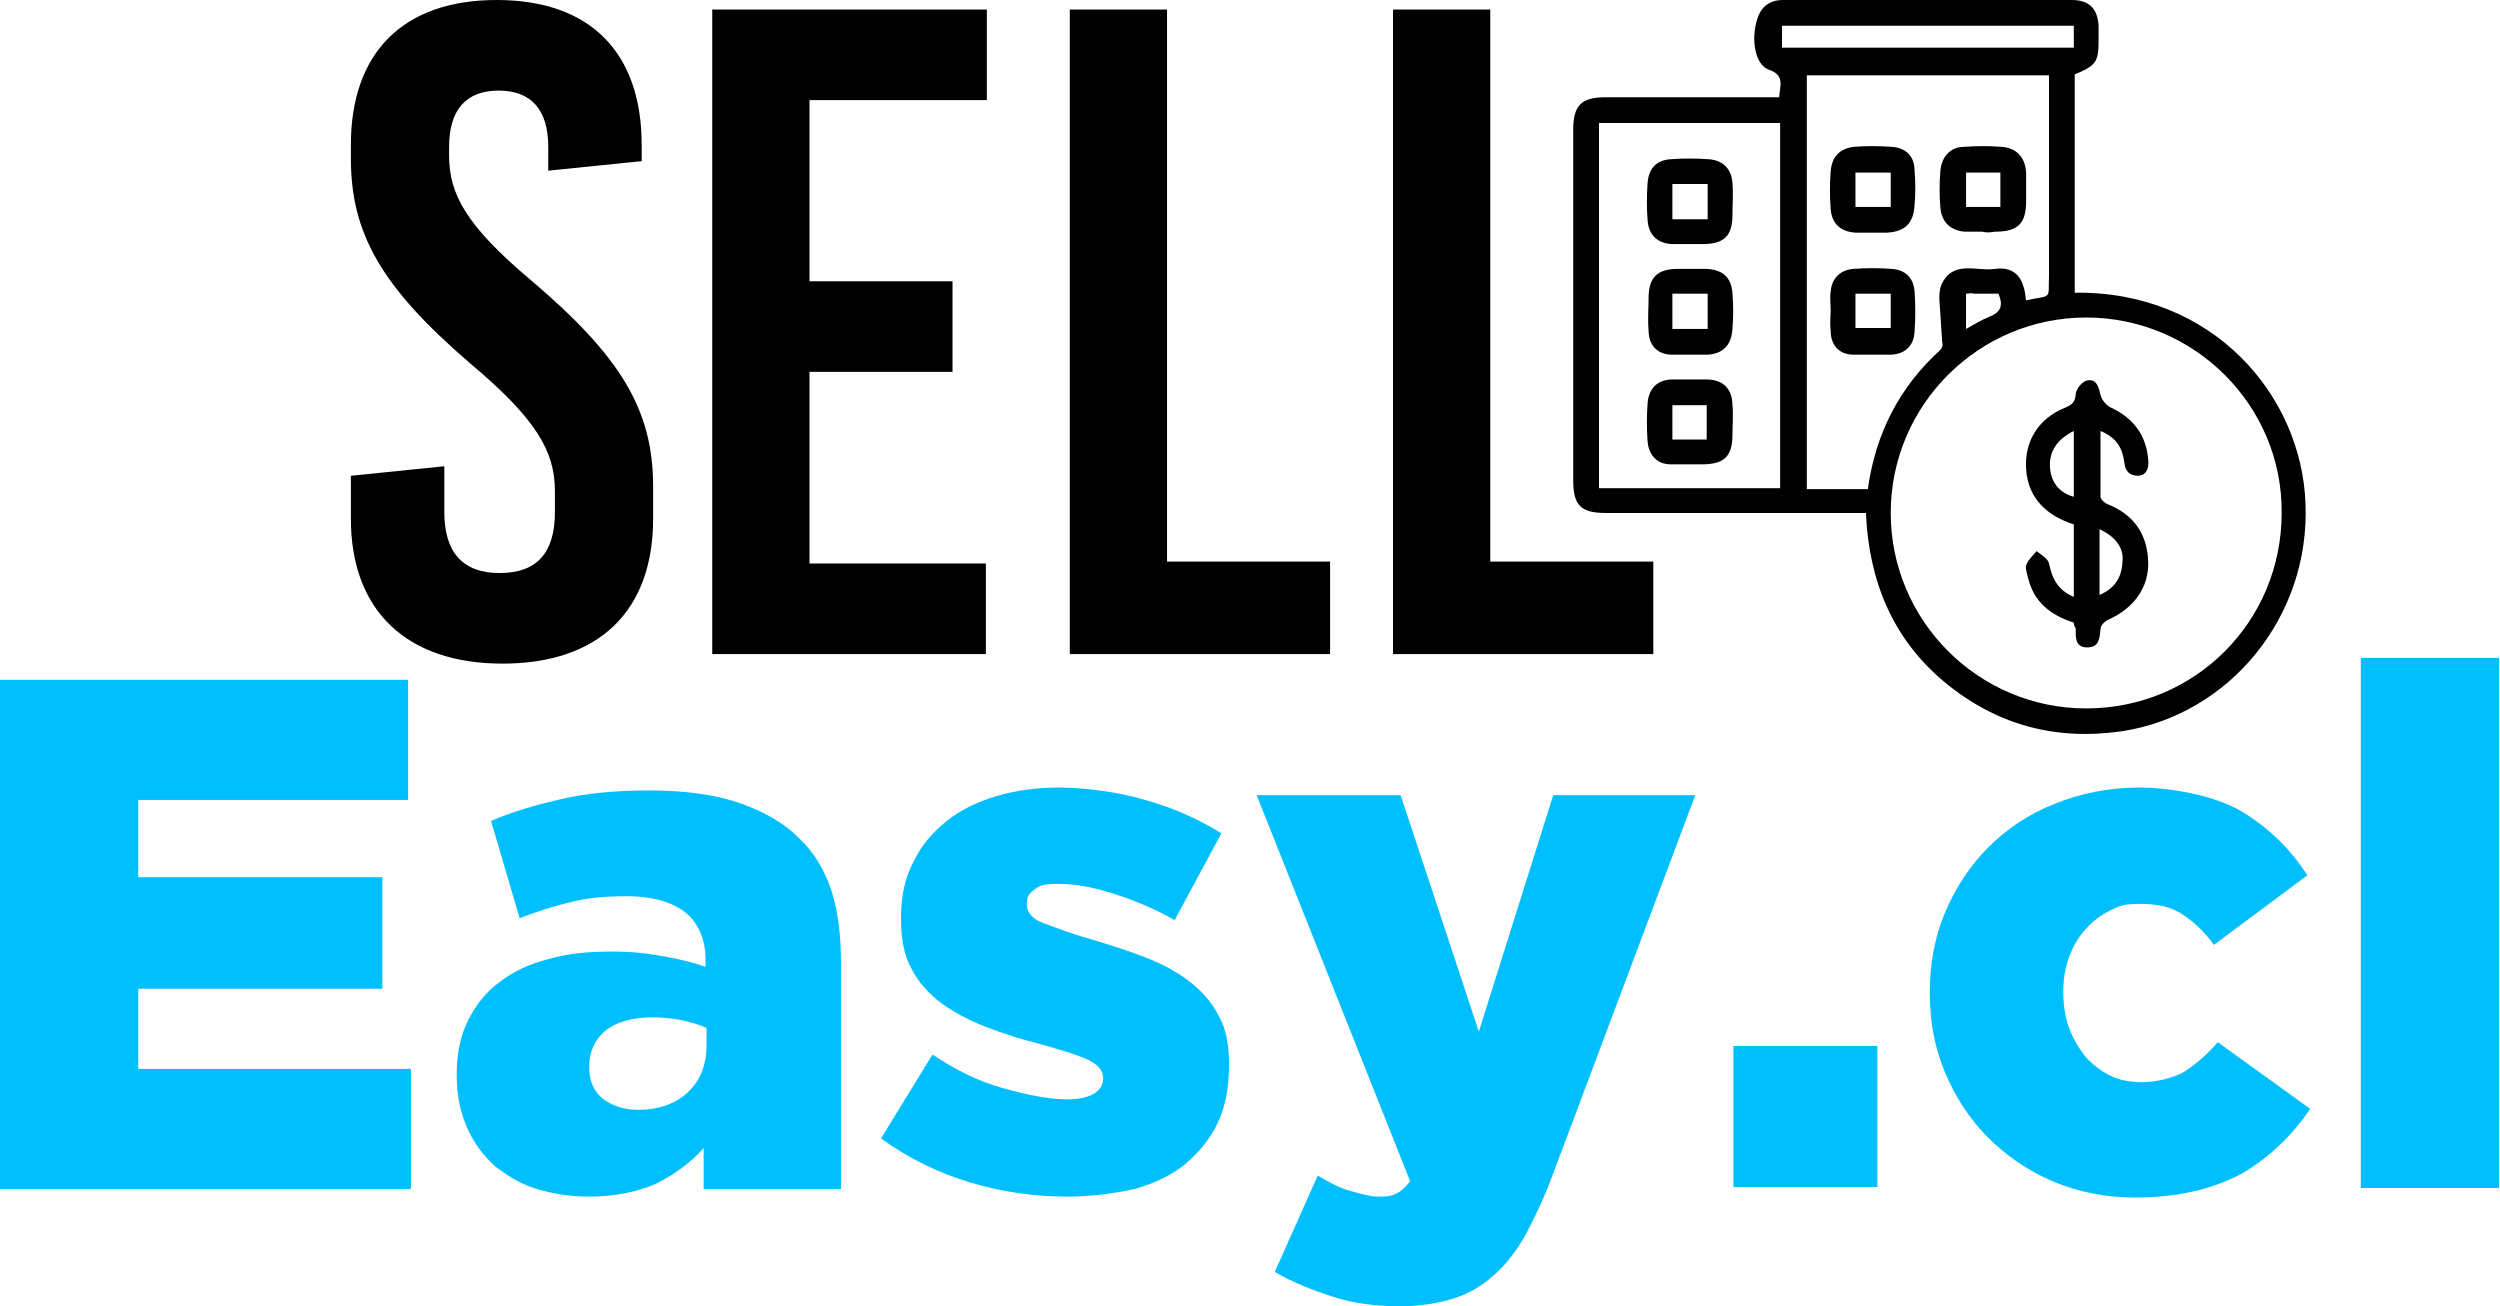
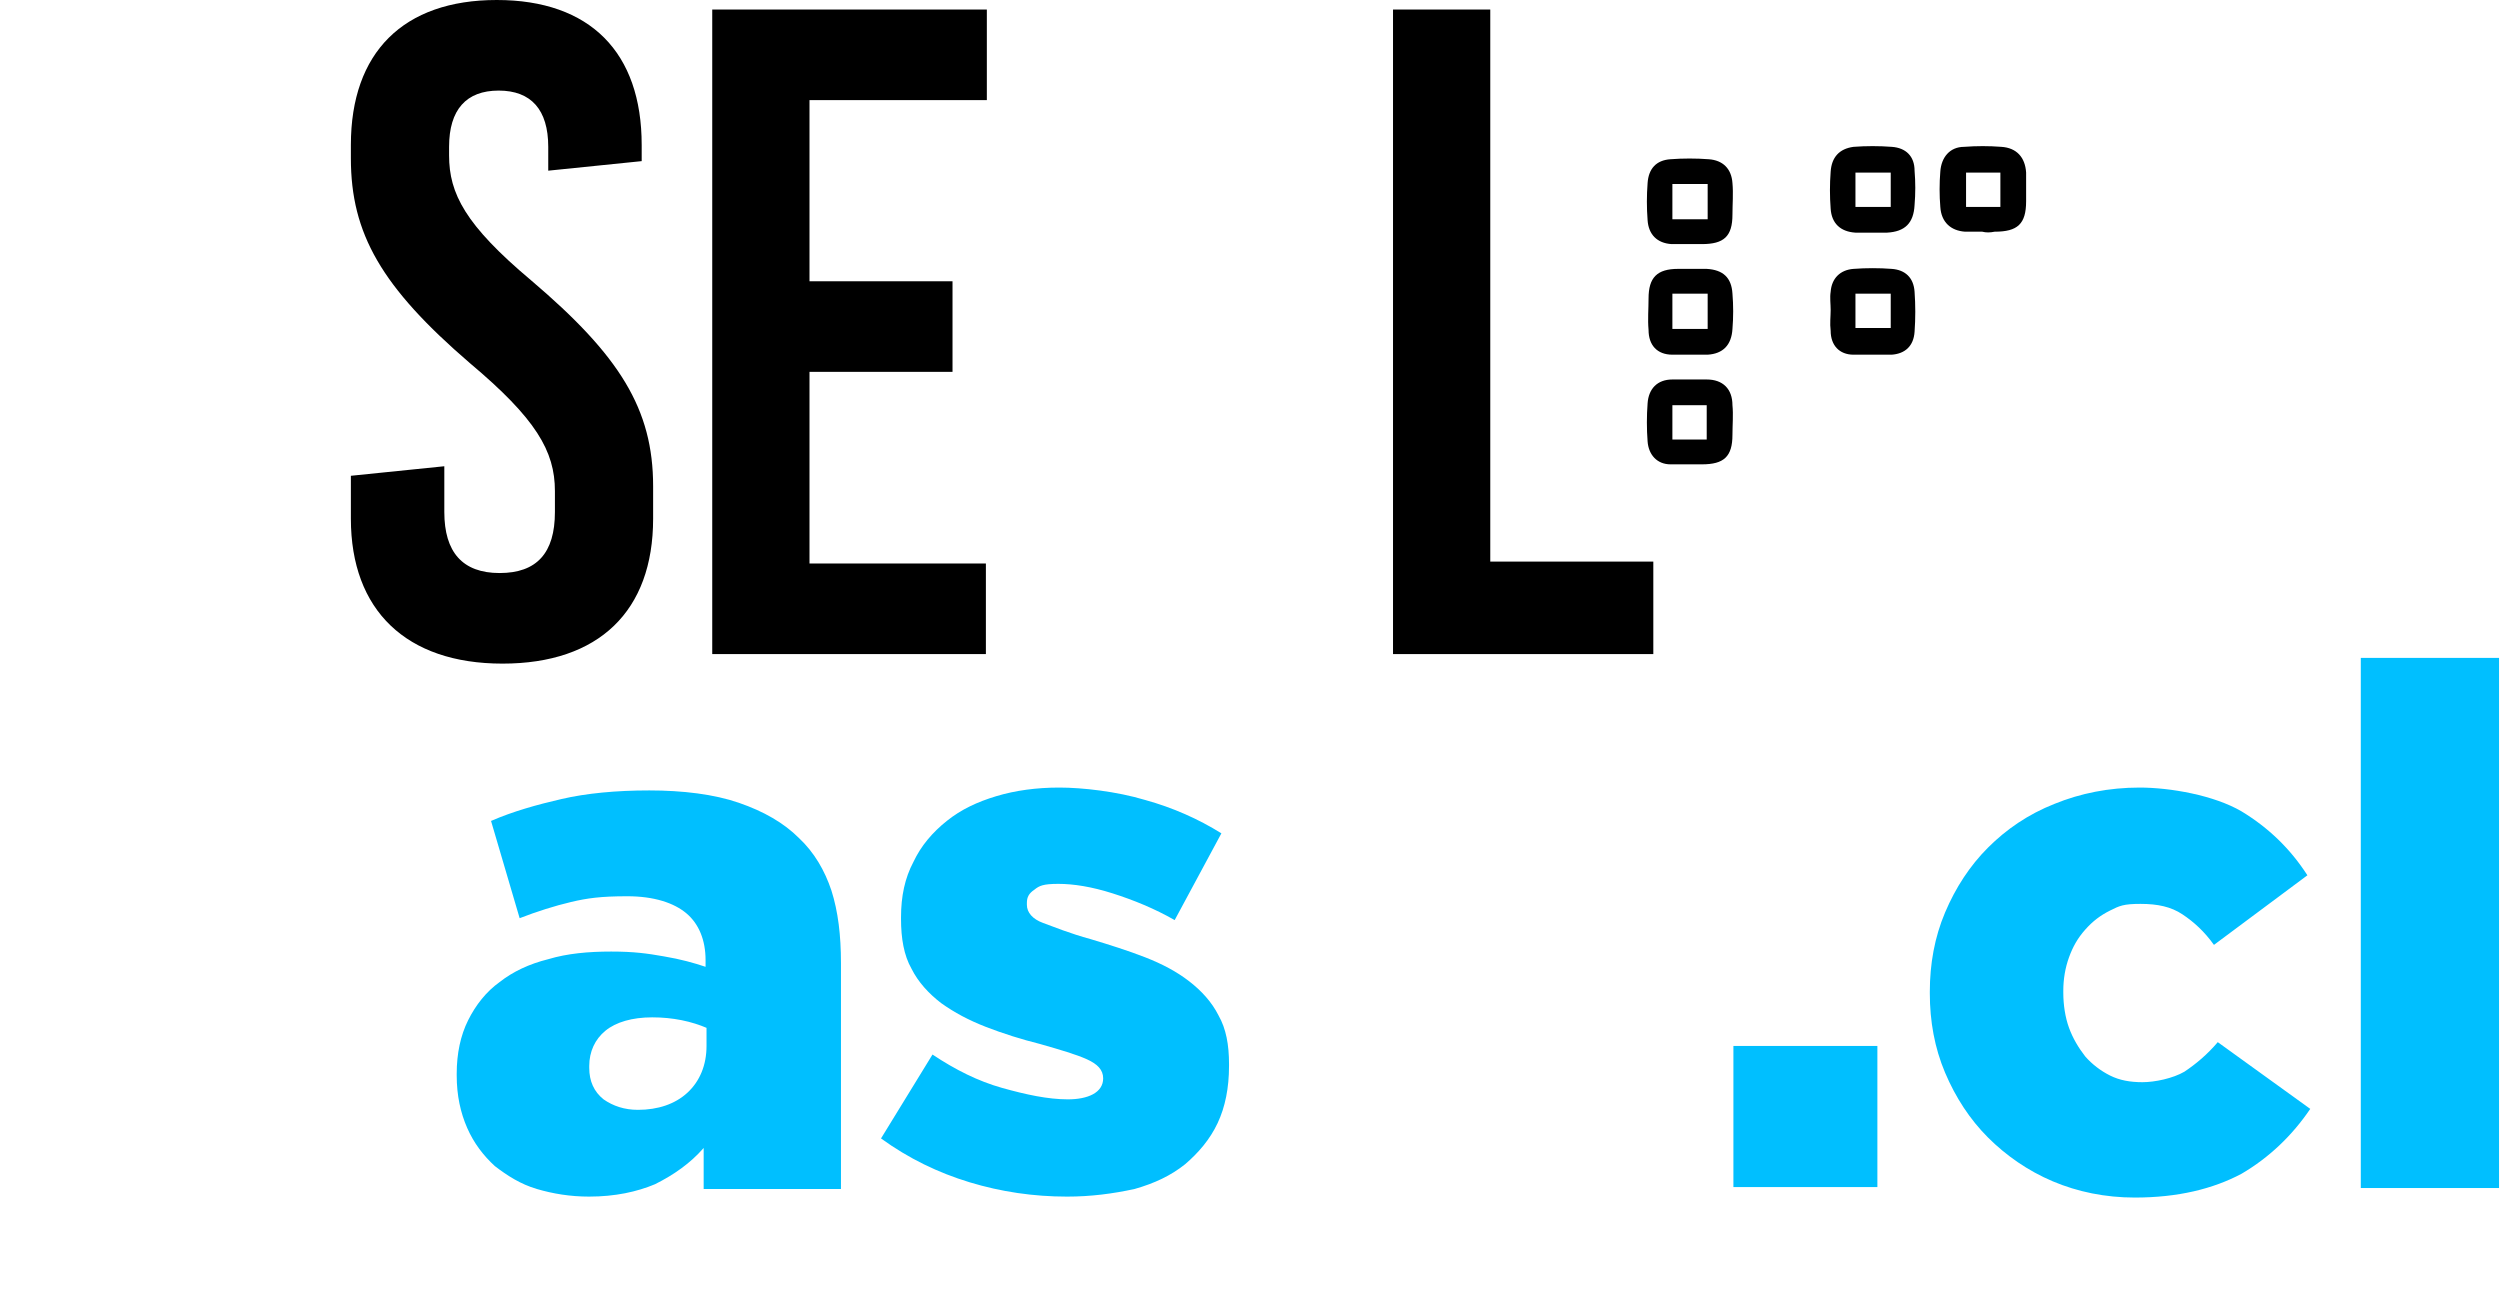
<svg xmlns="http://www.w3.org/2000/svg" viewBox="0 0 262.2 137">
  <defs>
    <style>      .cls-1 {        fill: #00bfff;      }    </style>
  </defs>
  <g>
    <g id="Capa_2">
      <g id="Capa_1-2">
        <path d="M67.3,15.2v1.7l-9.8,1v-2.5c0-3.9-1.8-5.9-5.2-5.9s-5.2,2-5.2,5.9v.9c0,4,1.7,7.3,8.6,13.1,9.3,7.9,12.8,13.5,12.8,21.6v3.4c0,9.7-5.7,15.2-15.8,15.2s-15.9-5.6-15.9-15.2v-4.5l9.8-1v4.8c0,4.2,1.9,6.4,5.8,6.4s5.8-2.1,5.8-6.4v-2.2c0-4.2-2-7.6-8.9-13.4-9.3-8-12.5-13.6-12.5-21.5v-1.4C36.8,5.5,42.3,0,52.1,0s15.2,5.5,15.2,15.2Z" />
        <path d="M84.9,10.4v19.1h15v9.5h-15v20.1h18.5v9.5h-28.7V1h28.8v9.5h-18.6Z" />
-         <path d="M139.5,58.9v9.7h-27.3V1h10.2v57.9h17.1Z" />
        <path d="M173.4,58.9v9.7h-27.3V1h10.2v57.9h17.1Z" />
-         <path class="cls-1" d="M0,71.3h42.8v12.6H14.5v8.1h25.6v11.7H14.5v8.4h28.6v12.6H0v-53.4Z" />
        <path class="cls-1" d="M61.8,125.5c-2,0-3.8-.3-5.5-.8s-3.1-1.4-4.4-2.4c-1.2-1.1-2.2-2.4-2.9-4s-1.1-3.4-1.1-5.5v-.2c0-2.1.4-4,1.2-5.6s1.9-3,3.3-4c1.4-1.1,3.1-1.9,5.1-2.4,2-.6,4.2-.8,6.6-.8s3.8.2,5.5.5c1.8.3,3.2.7,4.4,1.1v-.7c0-2.1-.7-3.8-2-4.9s-3.4-1.8-6.2-1.8-4.2.2-5.9.6-3.6,1-5.4,1.7l-3-10.2c2.3-1,4.8-1.7,7.4-2.3,2.6-.6,5.7-.9,9.2-.9s6.8.4,9.4,1.3,4.7,2.1,6.3,3.7c1.6,1.5,2.7,3.4,3.4,5.5.7,2.2,1,4.7,1,7.6v23.7h-14.4v-4.3c-1.4,1.6-3.1,2.8-5.1,3.8-1.9.8-4.2,1.3-6.9,1.3h0ZM66.9,116.4c2.1,0,3.9-.6,5.2-1.8s2-2.9,2-4.9v-1.9c-.7-.3-1.6-.6-2.6-.8-1-.2-2-.3-3.1-.3-2.1,0-3.8.5-4.9,1.4s-1.7,2.2-1.7,3.7v.2c0,1.4.5,2.5,1.5,3.3,1,.7,2.2,1.1,3.6,1.1h0Z" />
        <path class="cls-1" d="M111.9,125.5c-3.5,0-6.9-.5-10.2-1.5-3.3-1-6.4-2.5-9.3-4.6l5.4-8.8c2.4,1.6,4.8,2.8,7.3,3.5s4.8,1.2,6.9,1.2,3.7-.7,3.7-2.2h0c0-.9-.6-1.5-1.7-2s-2.8-1-4.9-1.6c-2-.5-3.9-1.1-5.7-1.8-1.8-.7-3.3-1.5-4.7-2.5-1.3-1-2.4-2.2-3.1-3.6-.8-1.4-1.1-3.2-1.1-5.2v-.2c0-2.2.4-4.1,1.3-5.8.8-1.7,2-3.1,3.5-4.3s3.2-2,5.2-2.6,4.2-.9,6.6-.9,6,.4,9,1.3c2.9.8,5.6,2,8,3.5l-4.9,9.1c-2.1-1.2-4.3-2.1-6.5-2.8s-4.1-1-5.7-1-2,.2-2.5.6c-.6.4-.8.8-.8,1.4v.2c0,.8.6,1.5,1.7,1.9s2.8,1.1,5,1.7c2,.6,3.9,1.2,5.7,1.9s3.3,1.5,4.6,2.5c1.3,1,2.4,2.2,3.1,3.6.8,1.4,1.1,3.1,1.1,5.1v.2c0,2.3-.4,4.3-1.2,6s-2,3.1-3.4,4.3c-1.5,1.2-3.2,2-5.3,2.6-2.3.5-4.6.8-7.1.8h0Z" />
-         <path class="cls-1" d="M146.9,137c-2.6,0-5-.3-7.1-1-2.2-.7-4.2-1.5-6.1-2.6l4.5-10.1c1.2.7,2.3,1.3,3.4,1.6s2.1.6,2.9.6,1.3,0,1.9-.3c.5-.2,1-.7,1.5-1.3l-16.1-40.5h15.1l8.2,24.8,7.8-24.8h14.9l-15.1,40.2c-.9,2.4-1.9,4.4-2.8,6.1-1,1.7-2.1,3.1-3.3,4.1-1.2,1.1-2.6,1.9-4.2,2.4s-3.5.8-5.5.8h0Z" />
        <path class="cls-1" d="M181.8,109.7h15.1v14.8h-15.1v-14.8Z" />
        <path class="cls-1" d="M223.9,125.6c-3.1,0-6-.6-8.6-1.7s-4.9-2.7-6.8-4.6c-1.9-1.9-3.4-4.2-4.5-6.8-1.1-2.6-1.6-5.4-1.6-8.3v-.2c0-2.9.5-5.7,1.6-8.3,1.1-2.6,2.6-4.9,4.5-6.8s4.2-3.5,7-4.6c2.7-1.1,5.7-1.7,8.9-1.7s7.8.8,10.7,2.5c2.8,1.7,5.1,3.9,6.9,6.7l-9.8,7.3c-1-1.4-2.1-2.4-3.3-3.2-1.2-.8-2.6-1.1-4.4-1.1s-2.2.2-3.2.7-1.8,1.1-2.6,2-1.3,1.8-1.7,2.9-.6,2.3-.6,3.5v.2c0,1.3.2,2.6.6,3.7s1,2.1,1.7,3c.7.8,1.6,1.5,2.6,2s2.1.7,3.4.7,3.2-.4,4.4-1.1c1.2-.8,2.4-1.8,3.5-3.1l9.7,7c-1.9,2.8-4.3,5.1-7.2,6.8-3,1.6-6.7,2.5-11.2,2.5h0Z" />
        <path class="cls-1" d="M247.6,69h14.5v55.6h-14.5v-55.6Z" />
        <g id="Kgz3Pi">
-           <path d="M195.7,53.8h-27.3c-2.6,0-3.4-.8-3.4-3.4V13.6c0-2.6.9-3.4,3.4-3.4h18.2c.1-1.3.6-2.3-1.1-2.9-1.4-.5-1.9-3.1-1.2-5.3C184.7.7,185.6,0,187,0h30.3c1.8,0,2.7.9,2.8,2.7v1.6c0,2.2-.3,2.6-2.5,3.5v22.9c14.5-.2,23.8,10.8,24.2,22.1.5,11.9-8,22.2-19.3,23.9-7,1-13.2-.7-18.6-5.2s-7.9-10.6-8.2-17.7h0ZM218.8,74.3c11.4,0,20.5-9.1,20.5-20.5.1-11.3-9.2-20.5-20.5-20.5s-20.5,9.2-20.5,20.5c0,11.3,9.2,20.5,20.5,20.5h0ZM215,7.9h-25.5v43.4h6.4c.8-5.8,3.3-10.7,7.6-14.6.2-.2.3-.5.2-.8-.1-1.5-.2-3-.3-4.5,0-.5,0-1,.2-1.5,1.2-2.7,3.7-1.4,5.7-1.7,1.4-.2,2.5.4,2.9,1.8.2.5.2,1,.3,1.5,2.8-.6,2.3,0,2.4-2.6V7.9h.1ZM186.7,51.2V12.9h-19v38.3c.1,0,19,0,19,0ZM186.9,2.7v2.3h30.6v-2.3h-30.6ZM206.2,30.9v3.6c.9-.5,1.7-1,2.5-1.3,1.2-.5,1.4-1.2.9-2.4h-2.6c-.2-.1-.5,0-.8,0h0Z" />
-           <path d="M217.5,65.3c-2.5-.8-4.2-2.2-4.8-4.7-.1-.4-.3-1-.2-1.3.2-.6.7-1,1.1-1.5.5.4,1.2.8,1.3,1.3.3,1.5.9,2.8,2.6,3.5v-7.6c-2.8-.9-4.8-2.7-5-5.8-.2-2.9,1.3-5.3,4-6.4.7-.3,1.1-.5,1.2-1.4,0-.6.7-1.4,1.2-1.5,1-.2,1.2.7,1.4,1.5.1.5.6,1.1,1,1.3,2.4,1.1,3.8,2.9,4,5.5.1.8-.1,1.6-1,1.7-1,0-1.4-.5-1.5-1.4-.2-1.5-.8-2.6-2.5-3.3v6.9c0,.3.5.7.8.8,2.7,1.1,4.1,3.1,4.2,6,.1,2.7-1.5,4.9-4.2,6.1-.4.2-.8.6-.8,1-.1.9-.1,1.9-1.4,1.9-1.3,0-1.2-1.1-1.2-2-.1-.2-.2-.3-.2-.6h0ZM220.2,55.5v6.9c1.6-.7,2.3-1.8,2.4-3.4.2-1.5-.7-2.7-2.4-3.5ZM217.5,45.2c-1.8.9-2.6,2.2-2.5,3.8s1,2.7,2.5,3.1v-6.9h0Z" />
          <path d="M207.9,24.3h-1.8c-1.5-.1-2.5-1-2.6-2.6-.1-1.2-.1-2.5,0-3.7.1-1.5,1-2.6,2.5-2.6,1.3-.1,2.6-.1,3.9,0,1.6.1,2.5,1.1,2.6,2.7v3c0,2.4-.9,3.2-3.3,3.2-.5.1-.9.1-1.3,0h0ZM209.8,18.1h-3.6v3.6h3.6v-3.6Z" />
          <path d="M196.4,24.4h-1.8c-1.6-.1-2.5-1-2.6-2.5-.1-1.3-.1-2.6,0-3.9.1-1.5.9-2.4,2.4-2.6,1.3-.1,2.7-.1,4,0,1.5.1,2.4,1,2.4,2.5.1,1.2.1,2.4,0,3.6-.1,1.9-1,2.8-2.9,2.9h-1.5ZM194.6,21.7h3.7v-3.6h-3.7v3.6Z" />
          <path d="M192,32.5c0-.6-.1-1.3,0-1.9.1-1.4,1-2.3,2.4-2.4,1.3-.1,2.7-.1,4,0,1.4.1,2.3.9,2.4,2.4.1,1.4.1,2.8,0,4.2-.1,1.5-1,2.3-2.4,2.4-1.3,0-2.7,0-4,0-1.5,0-2.4-1-2.4-2.5-.1-.8,0-1.5,0-2.2h0ZM194.6,30.8v3.6h3.7v-3.6s-3.7,0-3.7,0Z" />
          <path d="M177.2,28.2h1.8c1.7.1,2.6.9,2.7,2.6.1,1.2.1,2.5,0,3.7-.1,1.7-1,2.6-2.6,2.7-1.2,0-2.5,0-3.7,0-1.6,0-2.5-1-2.5-2.6-.1-1.1,0-2.2,0-3.3,0-2.2.9-3.1,3.1-3.1.3,0,.7,0,1.2,0h0ZM175.4,30.8v3.7h3.7v-3.7h-3.7Z" />
          <path d="M177.1,48.7h-1.9c-1.4,0-2.3-1-2.4-2.4-.1-1.3-.1-2.7,0-4,.1-1.5,1-2.5,2.6-2.5,1.2,0,2.4,0,3.6,0,1.7,0,2.7,1,2.7,2.7.1,1,0,2.1,0,3.1,0,2.3-.9,3.1-3.2,3.1-.5,0-.9,0-1.4,0h0ZM179,46.1v-3.6h-3.6v3.6h3.6Z" />
          <path d="M177.2,25.6h-1.9c-1.5-.1-2.4-1-2.5-2.5-.1-1.3-.1-2.6,0-3.9.1-1.5.9-2.4,2.4-2.5,1.3-.1,2.7-.1,4,0,1.5.1,2.4,1,2.5,2.5.1,1.1,0,2.2,0,3.3,0,2.3-.9,3.1-3.2,3.1h-1.3q0,0,0,0h0ZM175.4,19.3v3.7h3.7v-3.7h-3.7Z" />
        </g>
      </g>
    </g>
  </g>
</svg>